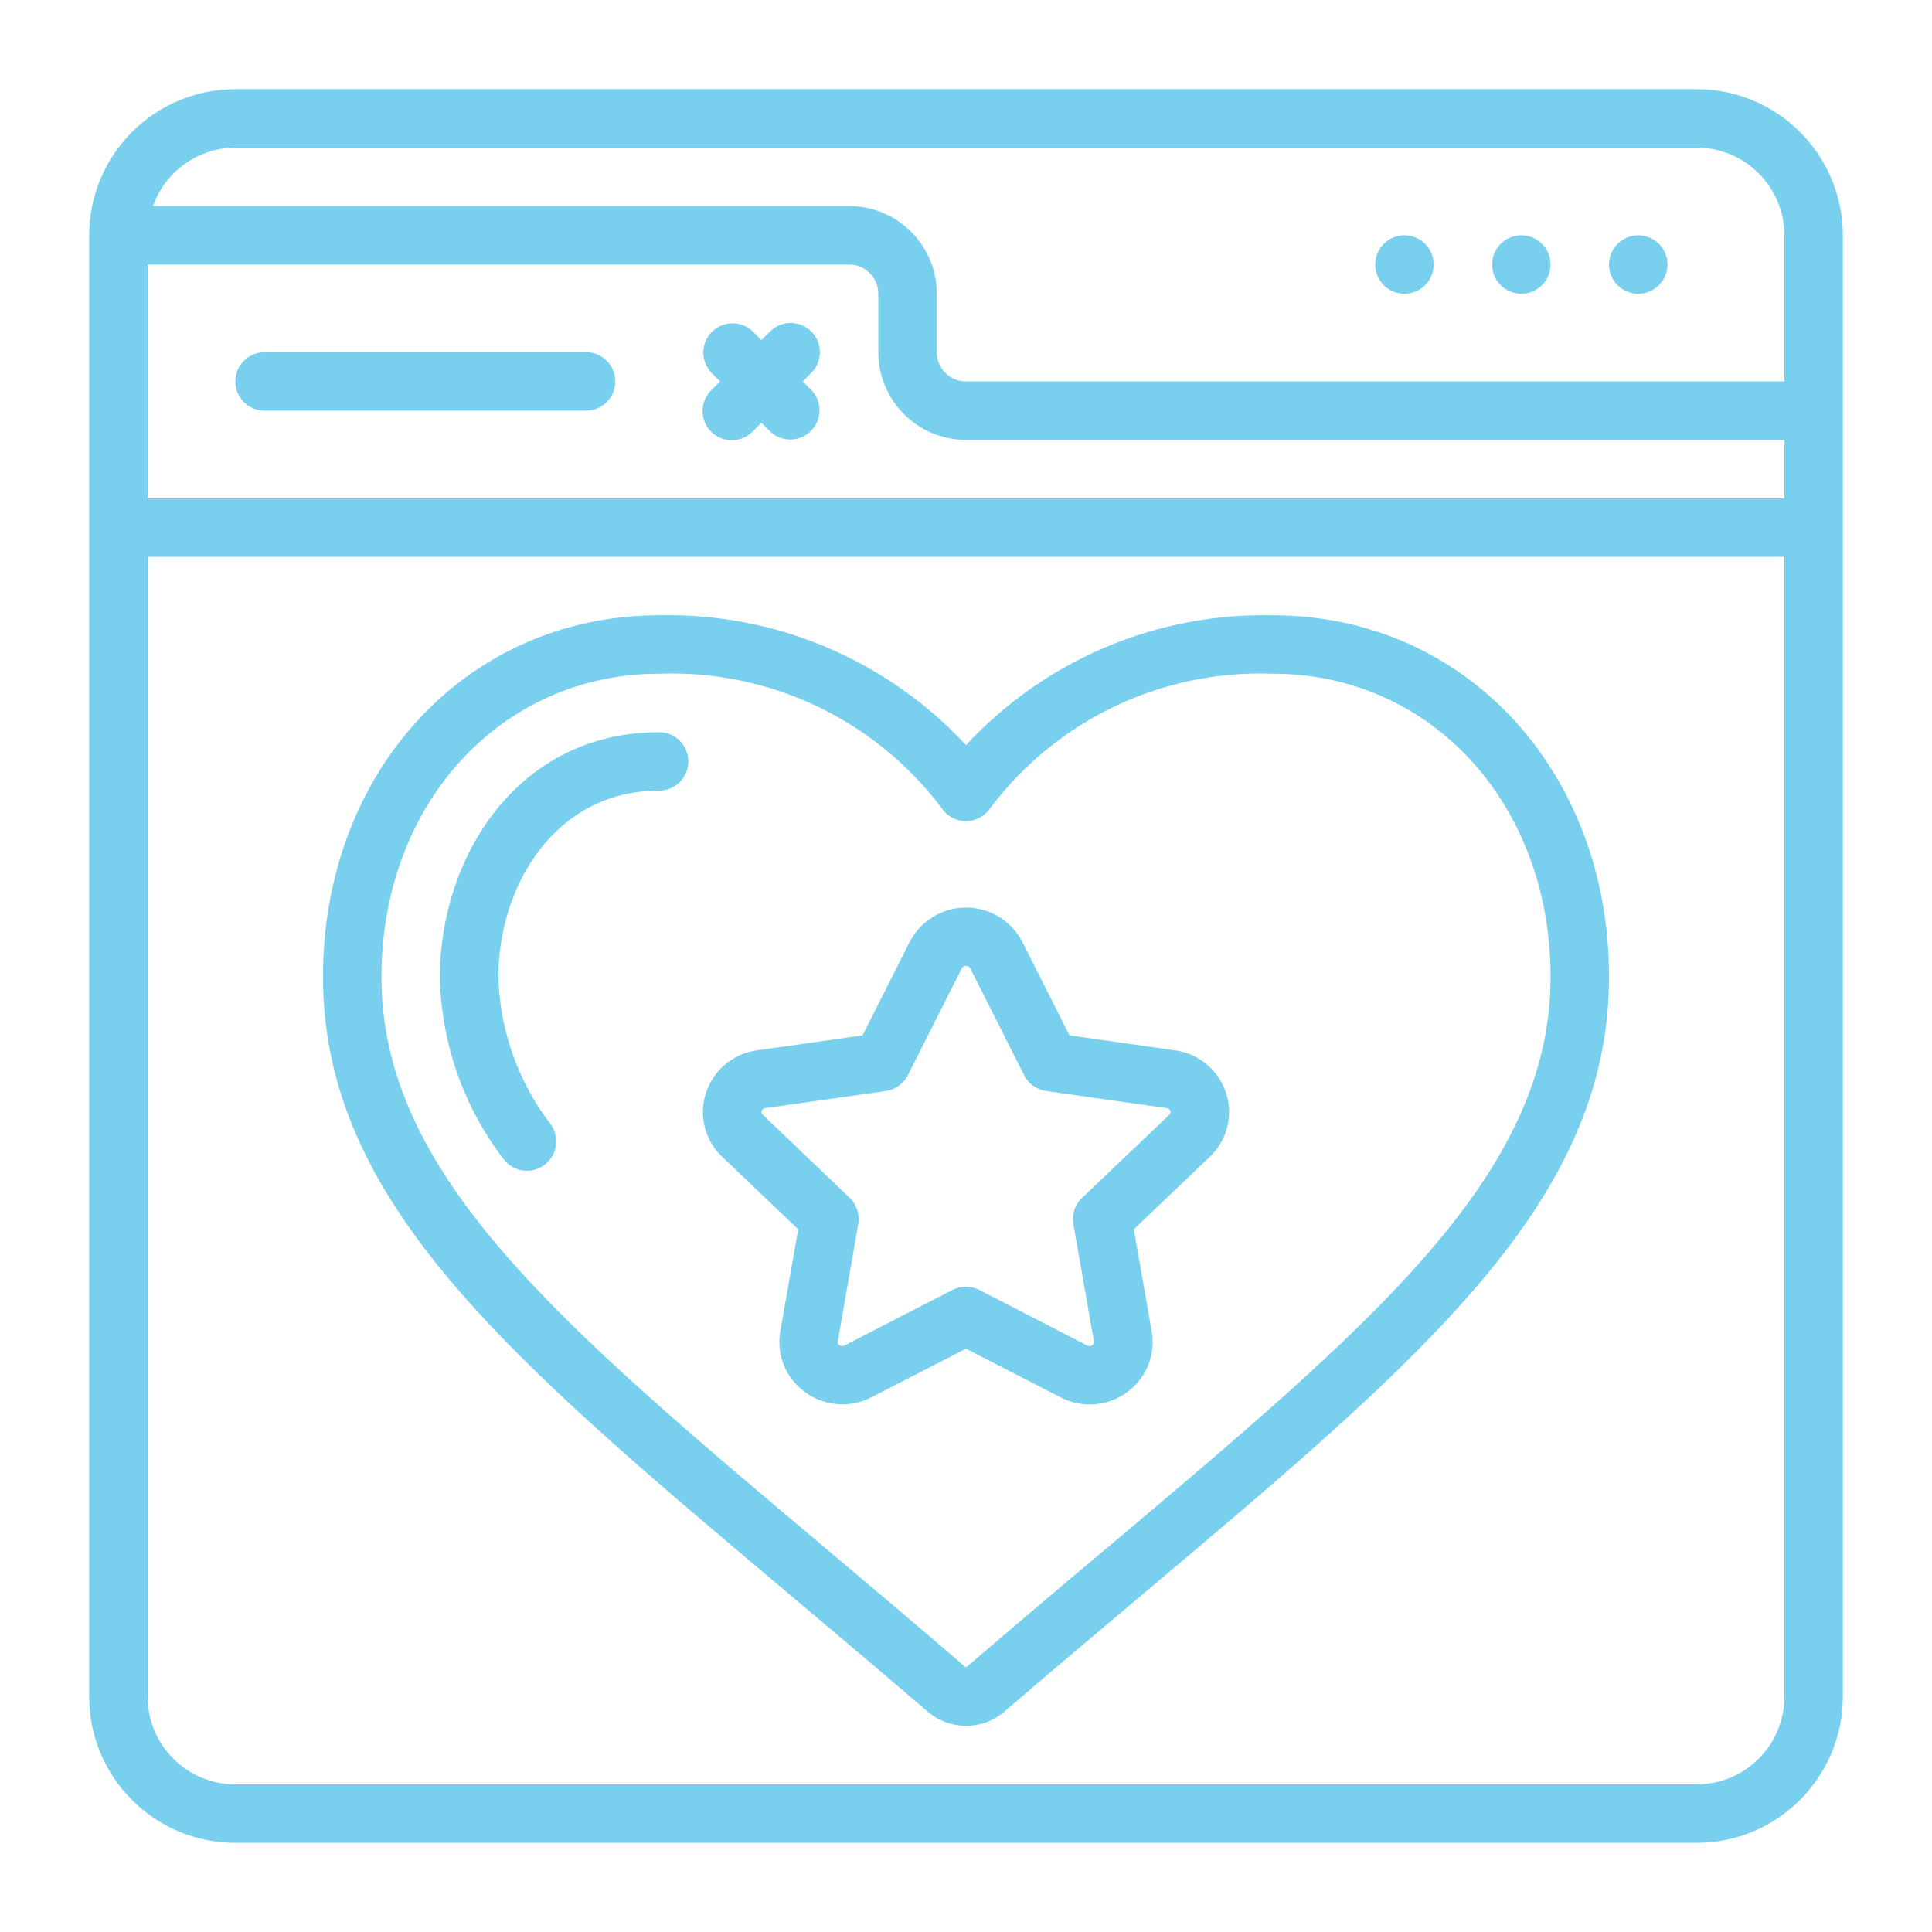
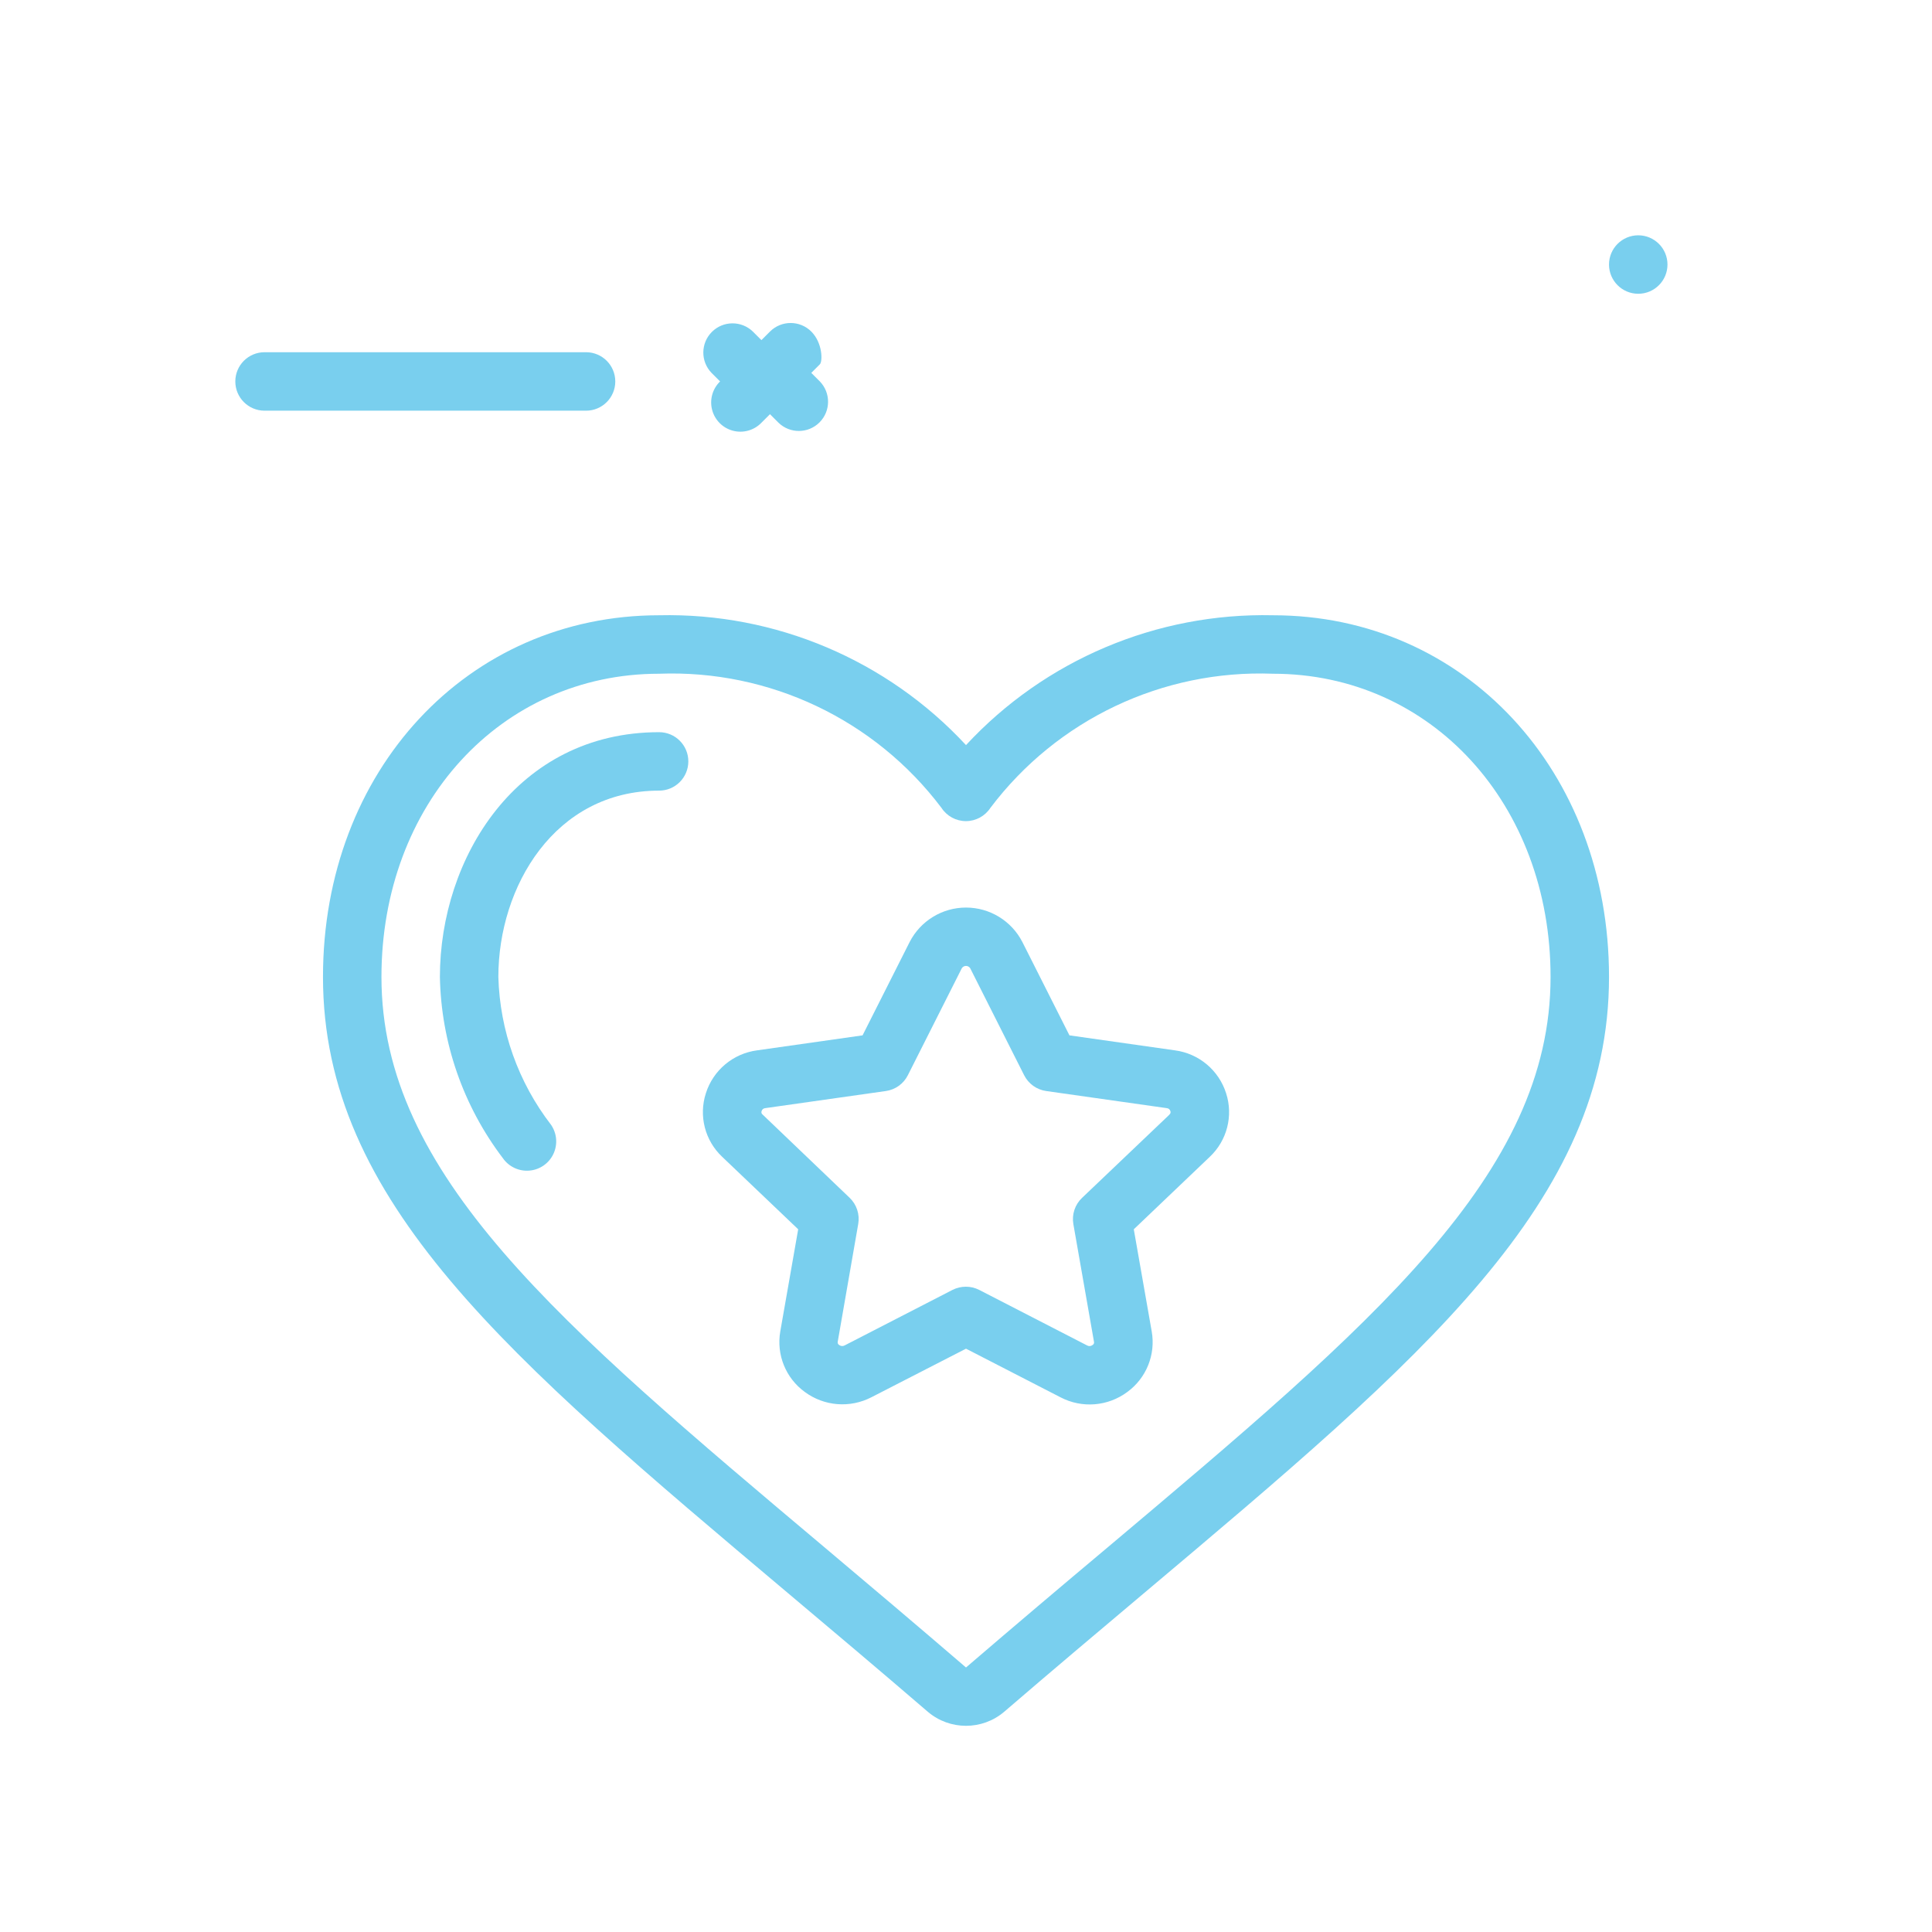
<svg xmlns="http://www.w3.org/2000/svg" version="1.1" x="0px" y="0px" width="130px" height="130px" viewBox="-6 -6 130 130" enable-background="new -6 -6 130 130" xml:space="preserve">
  <defs>
</defs>
-   <path id="Shape_6_" fill="#79cfee" d="M108.167,0H9.833C4.405,0.006,0.006,4.406,0,9.833v98.334  c0.006,5.429,4.405,9.827,9.833,9.833h98.333c5.429-0.006,9.827-4.404,9.834-9.833V9.833C117.994,4.406,113.596,0.006,108.167,0  L108.167,0z M3.934,11.8h47.2c1.086,0,1.966,0.881,1.966,1.966V17.7c0,3.258,2.642,5.9,5.9,5.9h55.067v3.934H3.934V11.8z   M9.833,3.934h98.333c3.259,0,5.9,2.642,5.9,5.9v9.834H59c-1.086,0-1.967-0.881-1.967-1.967v-3.934c0-3.258-2.641-5.9-5.899-5.9  H4.295C5.126,5.518,7.342,3.944,9.833,3.934L9.833,3.934z M108.167,114.067H9.833c-3.258,0-5.9-2.642-5.9-5.899V31.467h110.134  v76.701C114.067,111.426,111.426,114.067,108.167,114.067z" />
  <path id="Shape_5_" fill="#79cfee" d="M33.434,17.7H11.8c-1.086,0-1.966,0.88-1.966,1.967c0,1.086,0.881,1.967,1.966,1.967h21.634  c1.086,0,1.967-0.881,1.967-1.967C35.4,18.581,34.52,17.7,33.434,17.7z" />
-   <path id="Shape_4_" fill="#79cfee" d="M48.591,16.31c-0.768-0.768-2.013-0.768-2.781,0l-0.576,0.576l-0.576-0.576  c-0.772-0.746-1.999-0.735-2.757,0.023c-0.758,0.759-0.769,1.985-0.024,2.757l0.576,0.576l-0.576,0.576  c-0.511,0.494-0.716,1.225-0.536,1.913s0.717,1.225,1.404,1.404c0.688,0.18,1.419-0.025,1.913-0.537l0.576-0.576l0.576,0.576  c0.771,0.746,1.998,0.735,2.756-0.023c0.759-0.759,0.77-1.985,0.024-2.757l-0.576-0.576l0.576-0.576  C49.358,18.323,49.358,17.078,48.591,16.31z" />
+   <path id="Shape_4_" fill="#79cfee" d="M48.591,16.31c-0.768-0.768-2.013-0.768-2.781,0l-0.576,0.576l-0.576-0.576  c-0.772-0.746-1.999-0.735-2.757,0.023c-0.758,0.759-0.769,1.985-0.024,2.757l0.576,0.576c-0.511,0.494-0.716,1.225-0.536,1.913s0.717,1.225,1.404,1.404c0.688,0.18,1.419-0.025,1.913-0.537l0.576-0.576l0.576,0.576  c0.771,0.746,1.998,0.735,2.756-0.023c0.759-0.759,0.77-1.985,0.024-2.757l-0.576-0.576l0.576-0.576  C49.358,18.323,49.358,17.078,48.591,16.31z" />
  <circle id="Oval_3_" fill="#79cfee" cx="104.234" cy="11.8" r="1.967" />
-   <circle id="Oval_2_" fill="#79cfee" cx="96.367" cy="11.8" r="1.967" />
-   <circle id="Oval_1_" fill="#79cfee" cx="88.501" cy="11.8" r="1.967" />
  <path id="Shape_3_" fill="#79cfee" d="M79.65,35.4c-7.816-0.177-15.334,3.003-20.65,8.736c-5.316-5.732-12.833-8.913-20.65-8.736  c-12.894,0-22.617,10.461-22.617,24.335c0,15.112,12.445,25.595,31.284,41.459c2.978,2.508,6.125,5.157,9.415,7.989  c1.481,1.258,3.656,1.258,5.136,0c3.291-2.832,6.438-5.481,9.415-7.989c18.839-15.864,31.284-26.347,31.284-41.459  C102.268,45.861,92.545,35.4,79.65,35.4L79.65,35.4z M68.45,98.187c-2.989,2.507-6.144,5.176-9.45,8.014  c-3.304-2.839-6.458-5.507-9.44-8.017C31.555,83.031,19.667,73.02,19.667,59.736c0-11.63,8.031-20.402,18.683-20.402  c7.426-0.279,14.52,3.09,18.996,9.021c0.362,0.559,0.982,0.896,1.649,0.897c0.666-0.001,1.287-0.339,1.651-0.897  c4.479-5.934,11.575-9.302,19.004-9.021c10.651,0,18.684,8.772,18.684,20.402C98.334,73.02,86.445,83.031,68.45,98.187z" />
  <path id="Shape_2_" fill="#79cfee" d="M38.35,43.267c-9.58,0-14.75,8.484-14.75,16.469c0.083,4.41,1.567,8.682,4.236,12.193  c0.402,0.579,1.082,0.898,1.784,0.839c0.702-0.059,1.319-0.487,1.618-1.124c0.3-0.638,0.237-1.387-0.165-1.965  c-2.201-2.857-3.44-6.339-3.54-9.943c0-6.078,3.792-12.536,10.816-12.536c1.086,0,1.967-0.881,1.967-1.967  C40.317,44.148,39.437,43.267,38.35,43.267L38.35,43.267z" />
  <path id="Shape_1_" fill="#79cfee" d="M73.061,64.676l-7.1-1.009l-3.167-6.279c-0.729-1.424-2.193-2.32-3.794-2.32  c-1.6,0-3.064,0.896-3.793,2.32l-3.167,6.279l-7.1,1.009c-1.61,0.213-2.952,1.337-3.443,2.885c-0.492,1.519-0.065,3.185,1.097,4.279  l5.114,4.876l-1.204,6.868c-0.275,1.561,0.362,3.142,1.644,4.074c1.306,0.968,3.049,1.105,4.492,0.357L59,84.75l6.358,3.271  c1.442,0.754,3.188,0.615,4.494-0.356c1.281-0.932,1.92-2.514,1.645-4.074l-1.207-6.874l5.113-4.876  c1.162-1.094,1.591-2.76,1.099-4.279C76.01,66.014,74.669,64.89,73.061,64.676z M72.687,69.003l-5.873,5.594  c-0.481,0.453-0.703,1.117-0.59,1.77l1.387,7.911c0.025,0.091-0.017,0.186-0.101,0.229c-0.104,0.08-0.246,0.091-0.361,0.025  l-7.26-3.737c-0.564-0.287-1.232-0.287-1.797,0l-7.261,3.737c-0.115,0.062-0.255,0.051-0.36-0.027  c-0.083-0.043-0.125-0.139-0.101-0.229l1.377-7.912c0.116-0.65-0.102-1.314-0.58-1.77l-5.855-5.6c-0.073-0.054-0.1-0.15-0.065-0.233  c0.032-0.111,0.131-0.19,0.246-0.197l8.117-1.152c0.636-0.091,1.189-0.487,1.478-1.063l3.629-7.197  c0.061-0.098,0.167-0.158,0.283-0.158s0.222,0.06,0.284,0.158l3.628,7.197c0.29,0.575,0.842,0.972,1.479,1.063l8.116,1.152  c0.115,0.007,0.213,0.086,0.245,0.197c0.035,0.083,0.007,0.181-0.066,0.233V69.003z" />
</svg>